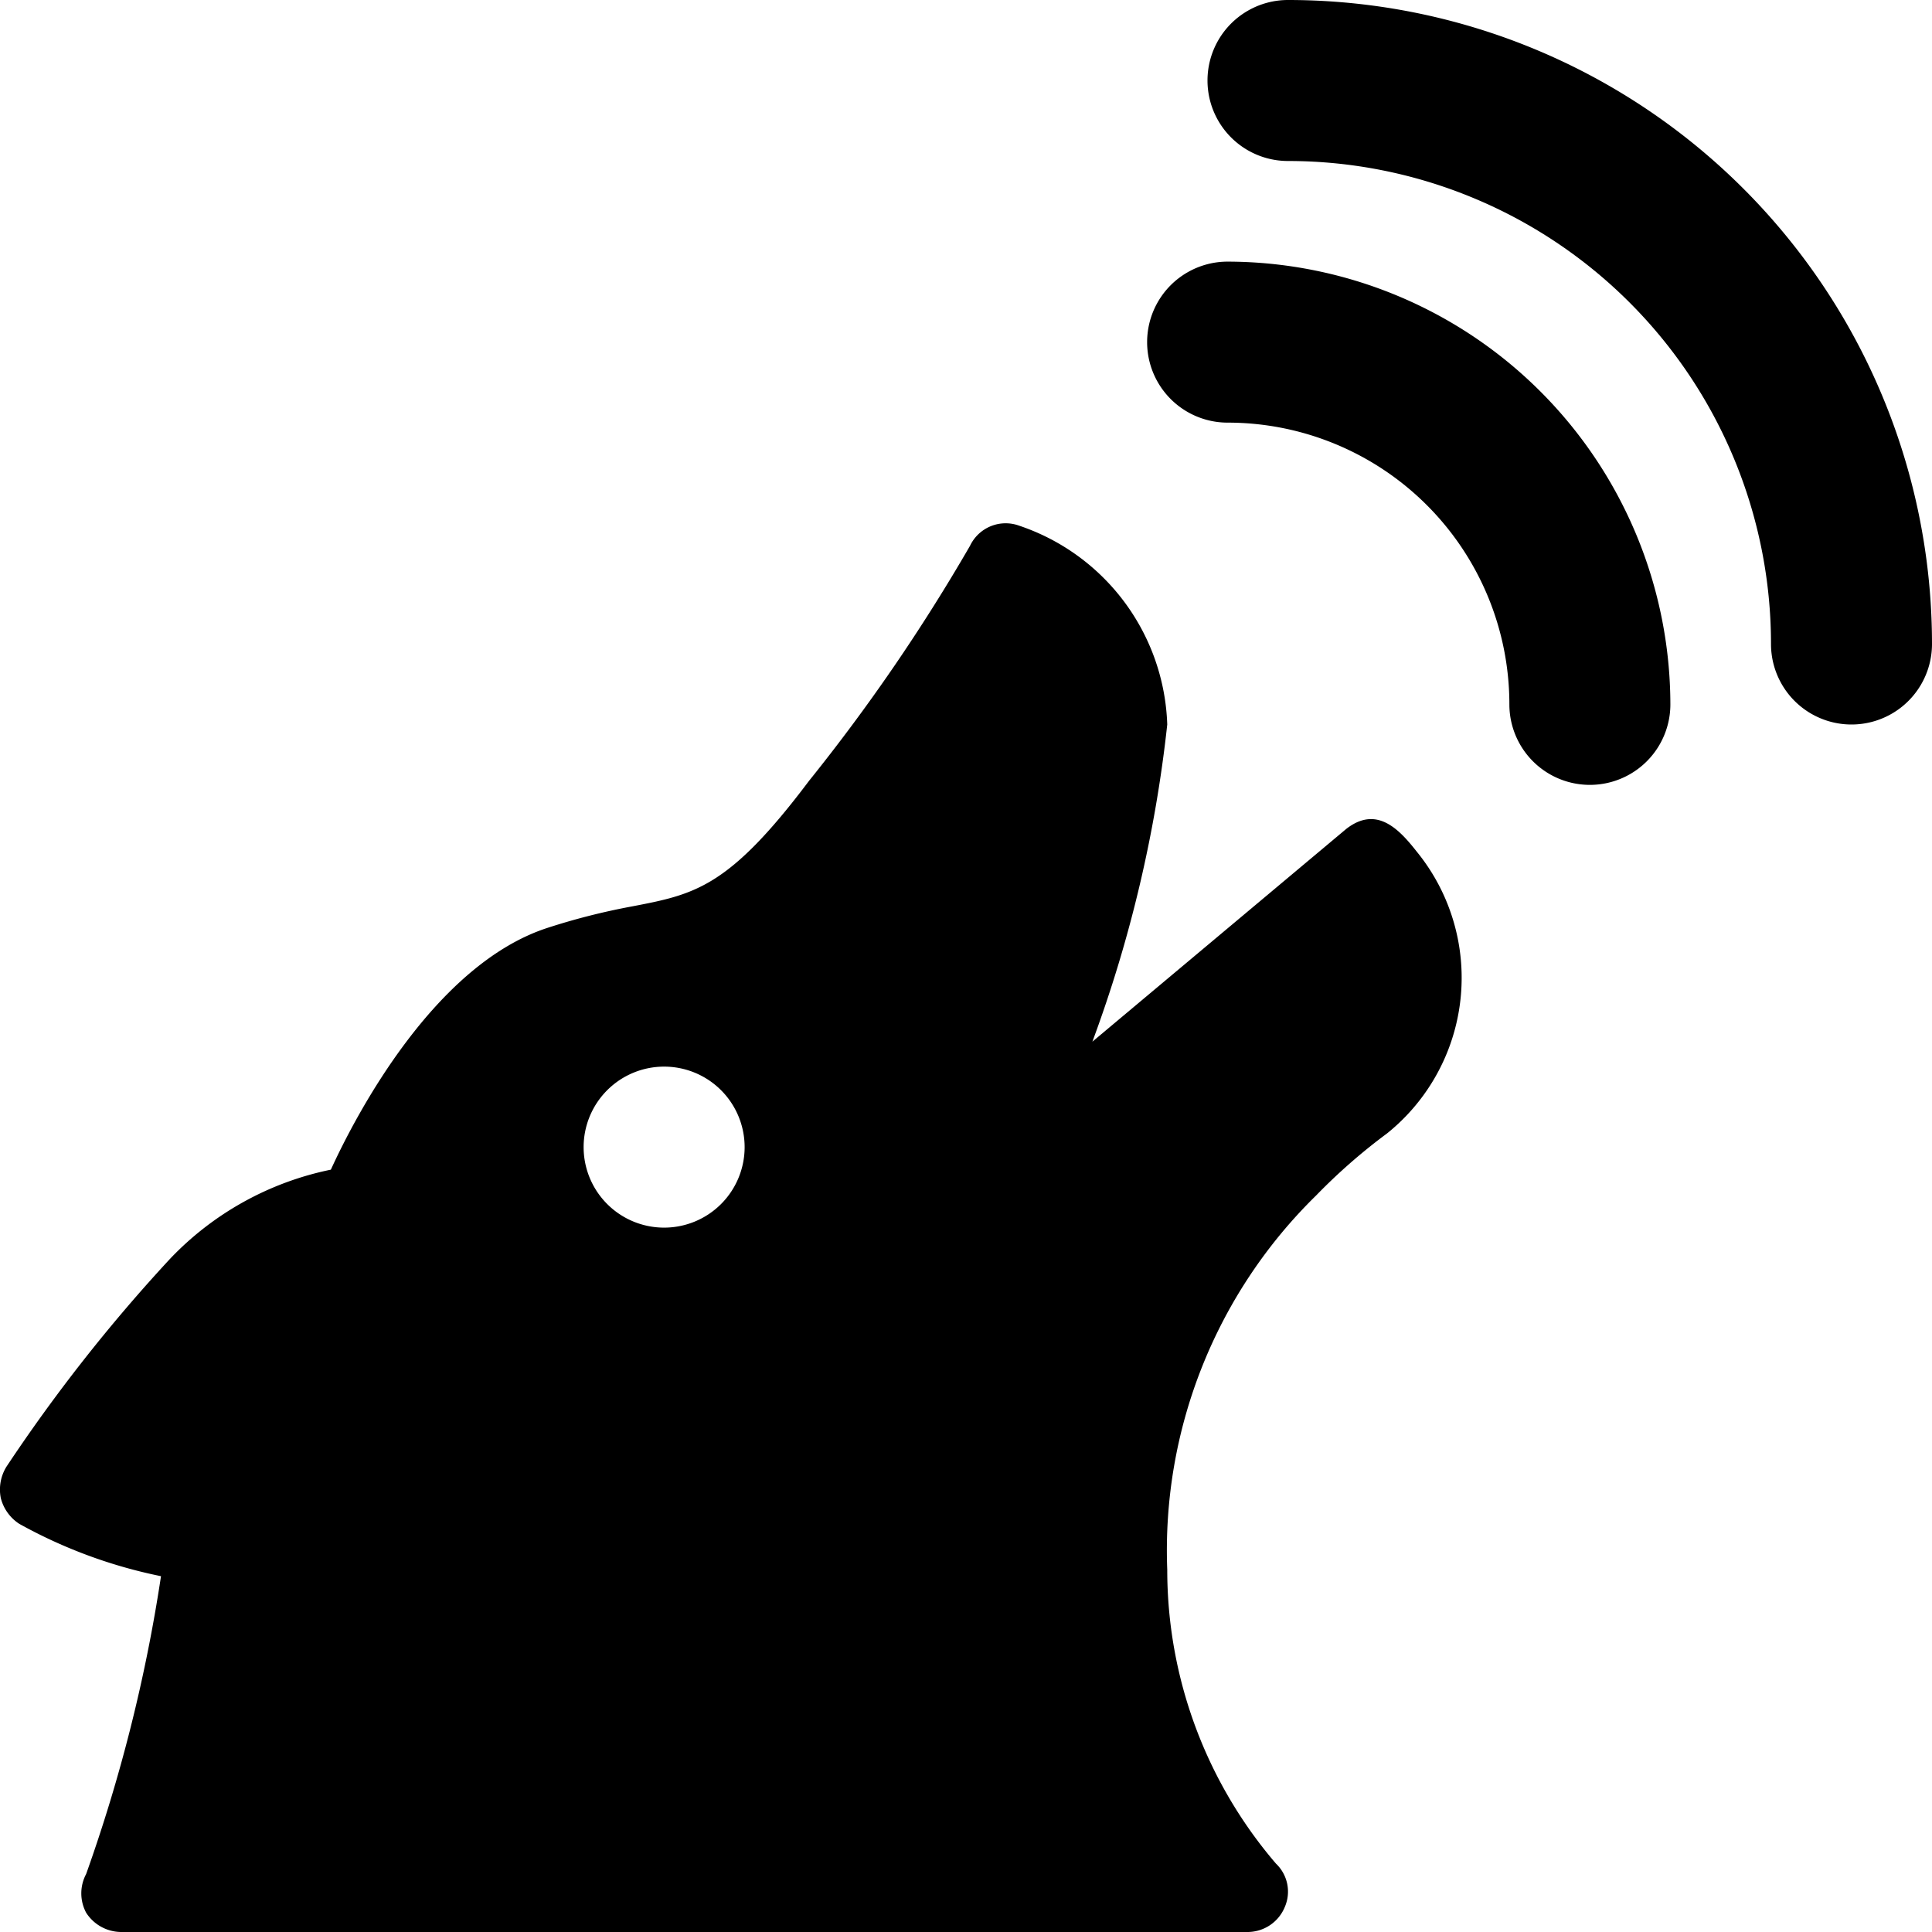
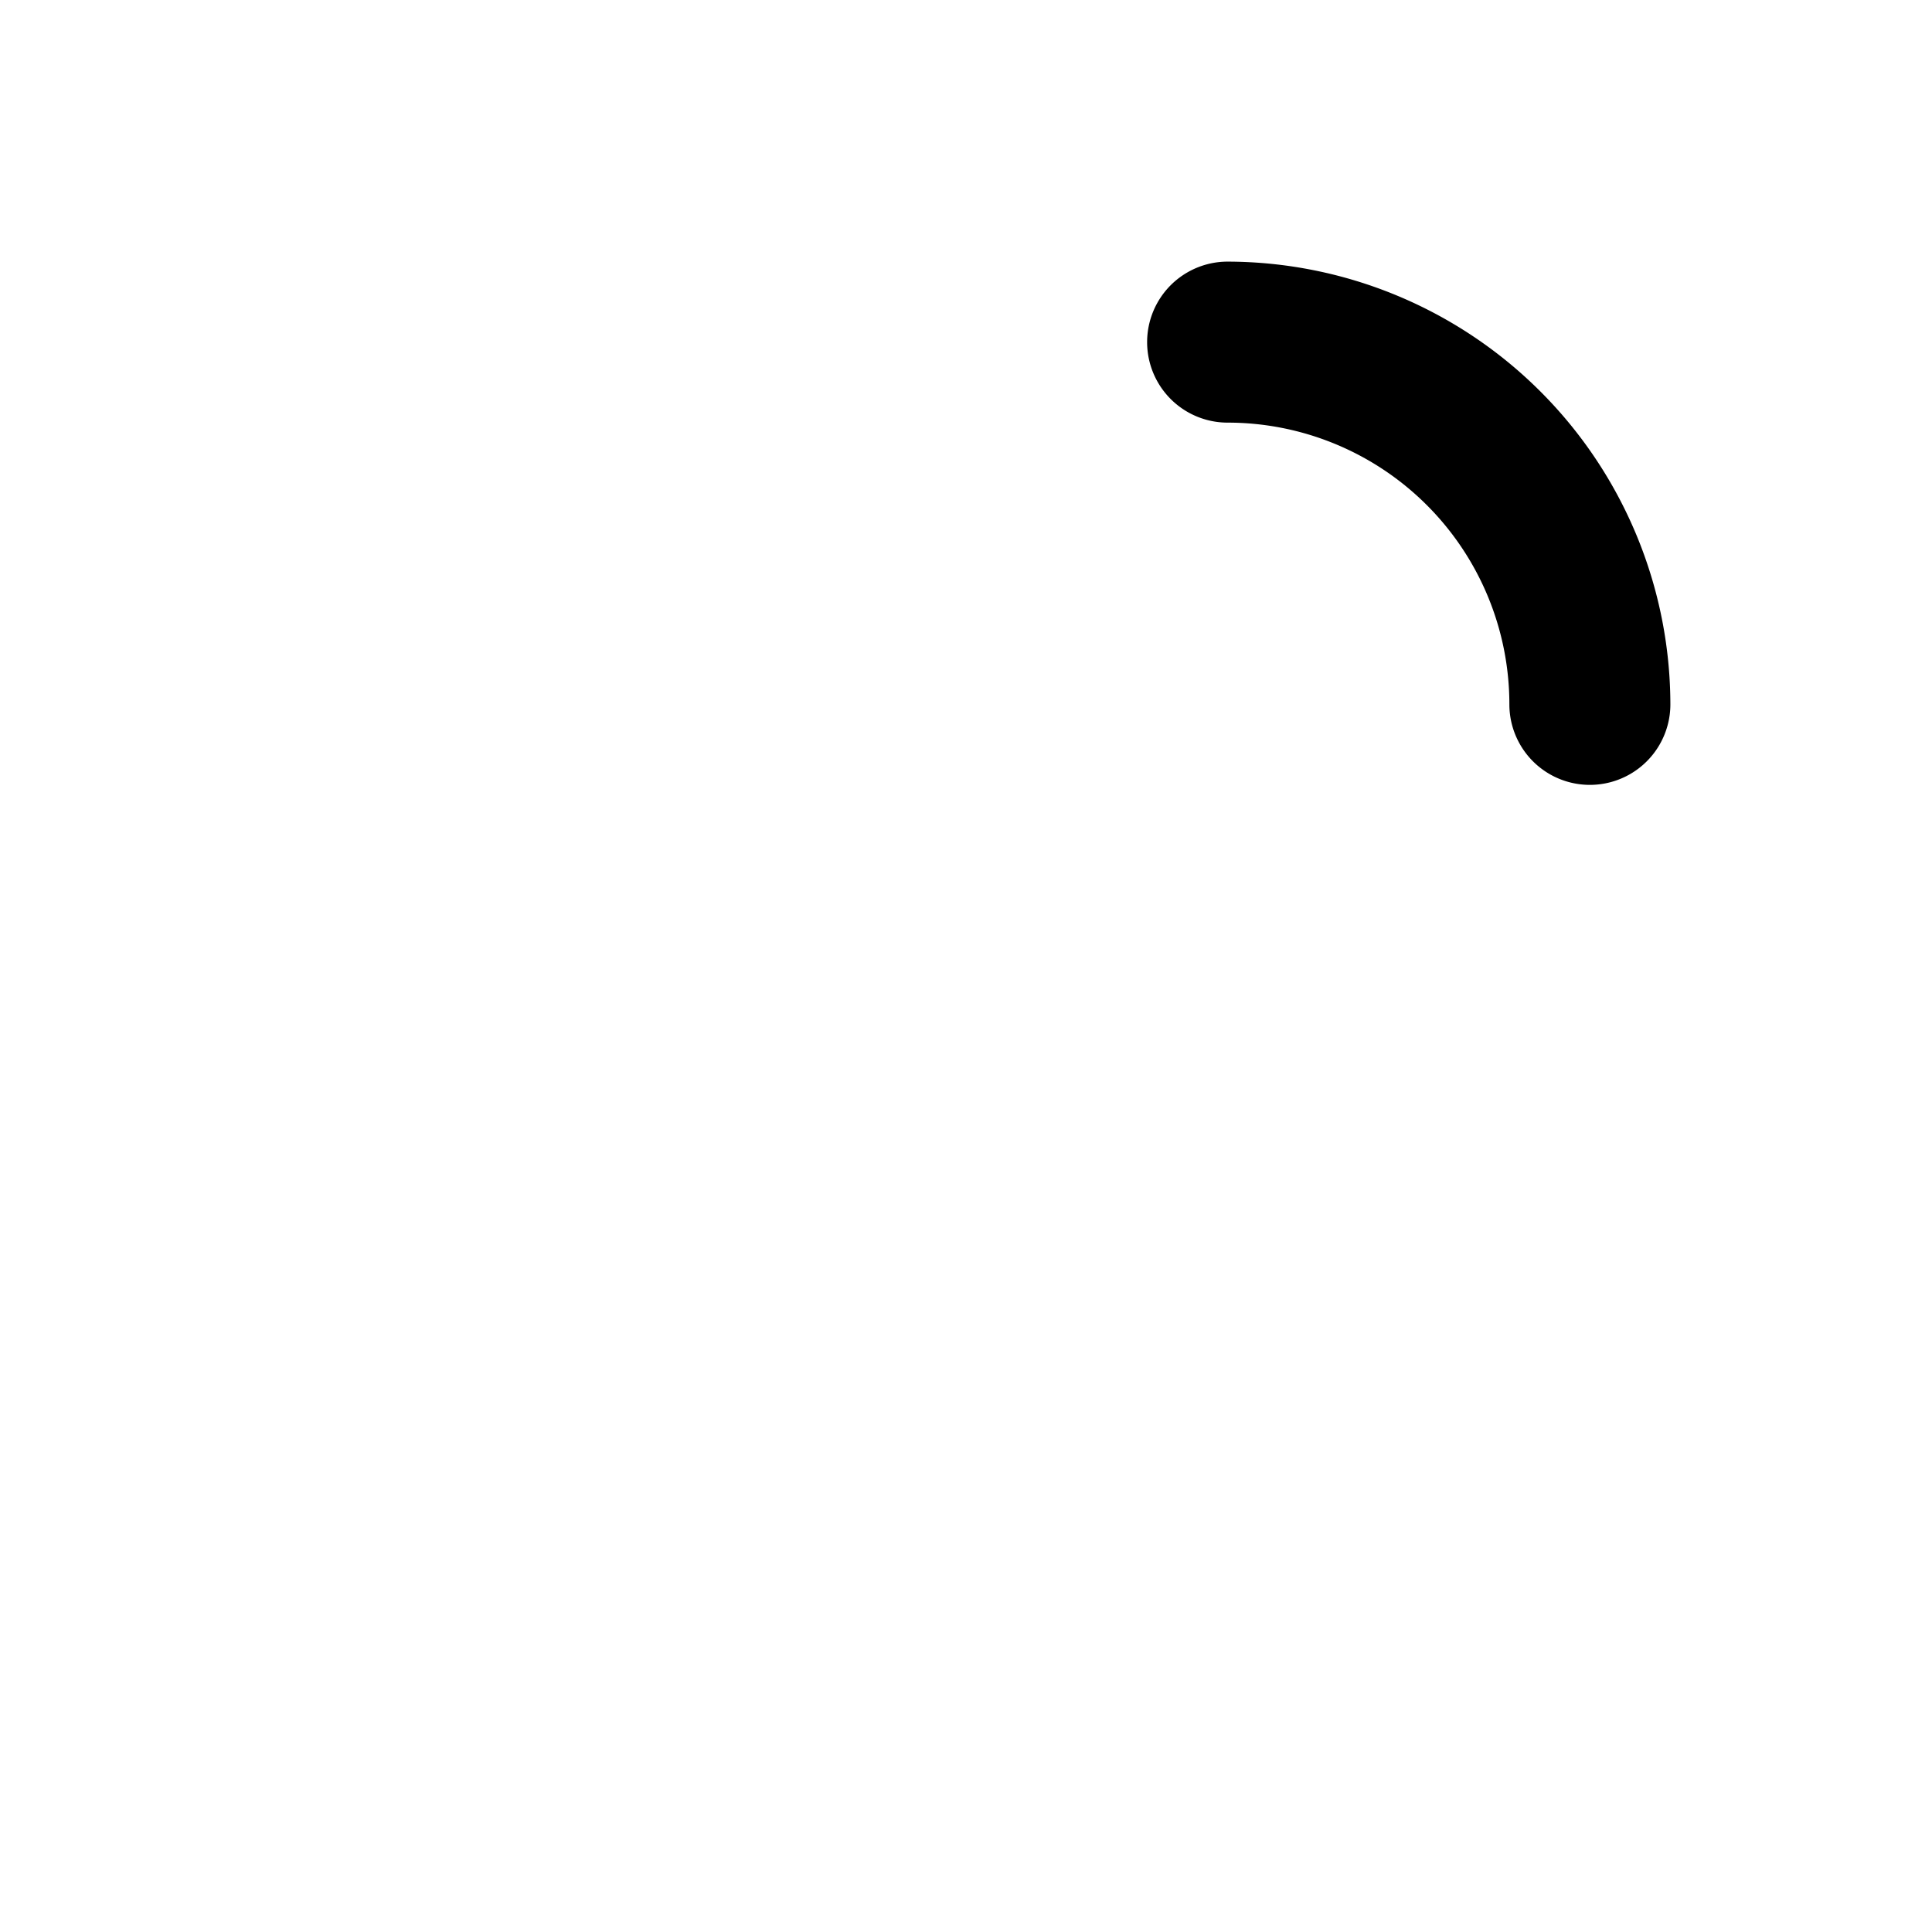
<svg xmlns="http://www.w3.org/2000/svg" viewBox="0 0 24 24">
  <g>
-     <path d="m16.72 10.3 -3.15 2.64A16.43 16.43 0 0 0 14.5 9a2.7 2.7 0 0 0 -1.84 -2.47 0.49 0.49 0 0 0 -0.61 0.25 23.15 23.15 0 0 1 -2 2.92c-1 1.33 -1.42 1.41 -2.2 1.56a8.26 8.26 0 0 0 -1.06 0.27c-1.39 0.46 -2.36 2.3 -2.68 3a3.81 3.81 0 0 0 -2 1.11 20.42 20.42 0 0 0 -2.03 2.58 0.54 0.54 0 0 0 -0.07 0.39 0.54 0.54 0 0 0 0.23 0.32 6.13 6.13 0 0 0 1.76 0.65 19.82 19.82 0 0 1 -0.93 3.7 0.51 0.51 0 0 0 0 0.48 0.52 0.52 0 0 0 0.43 0.24h14a0.5 0.5 0 0 0 0.46 -0.31 0.48 0.48 0 0 0 -0.11 -0.54 5.61 5.61 0 0 1 -1.35 -3.65 6.17 6.17 0 0 1 1.85 -4.65 7.2 7.2 0 0 1 0.88 -0.77 2.48 2.48 0 0 0 0.37 -3.5c-0.22 -0.28 -0.5 -0.58 -0.88 -0.28Zm-8.47 2.95a1 1 0 1 1 -1 1 1 1 0 0 1 1 -1Z" fill="#000000" stroke-width="1" />
    <path d="M15.25 3.25a1 1 0 0 0 0 2 3.5 3.5 0 0 1 3.5 3.5 1 1 0 0 0 2 0 5.51 5.51 0 0 0 -5.5 -5.5Z" fill="#000000" stroke-width="1" />
-     <path d="M16 0a1 1 0 0 0 0 2 6 6 0 0 1 6 6 1 1 0 0 0 2 0 8 8 0 0 0 -8 -8Z" fill="#000000" stroke-width="1" />
  </g>
</svg>